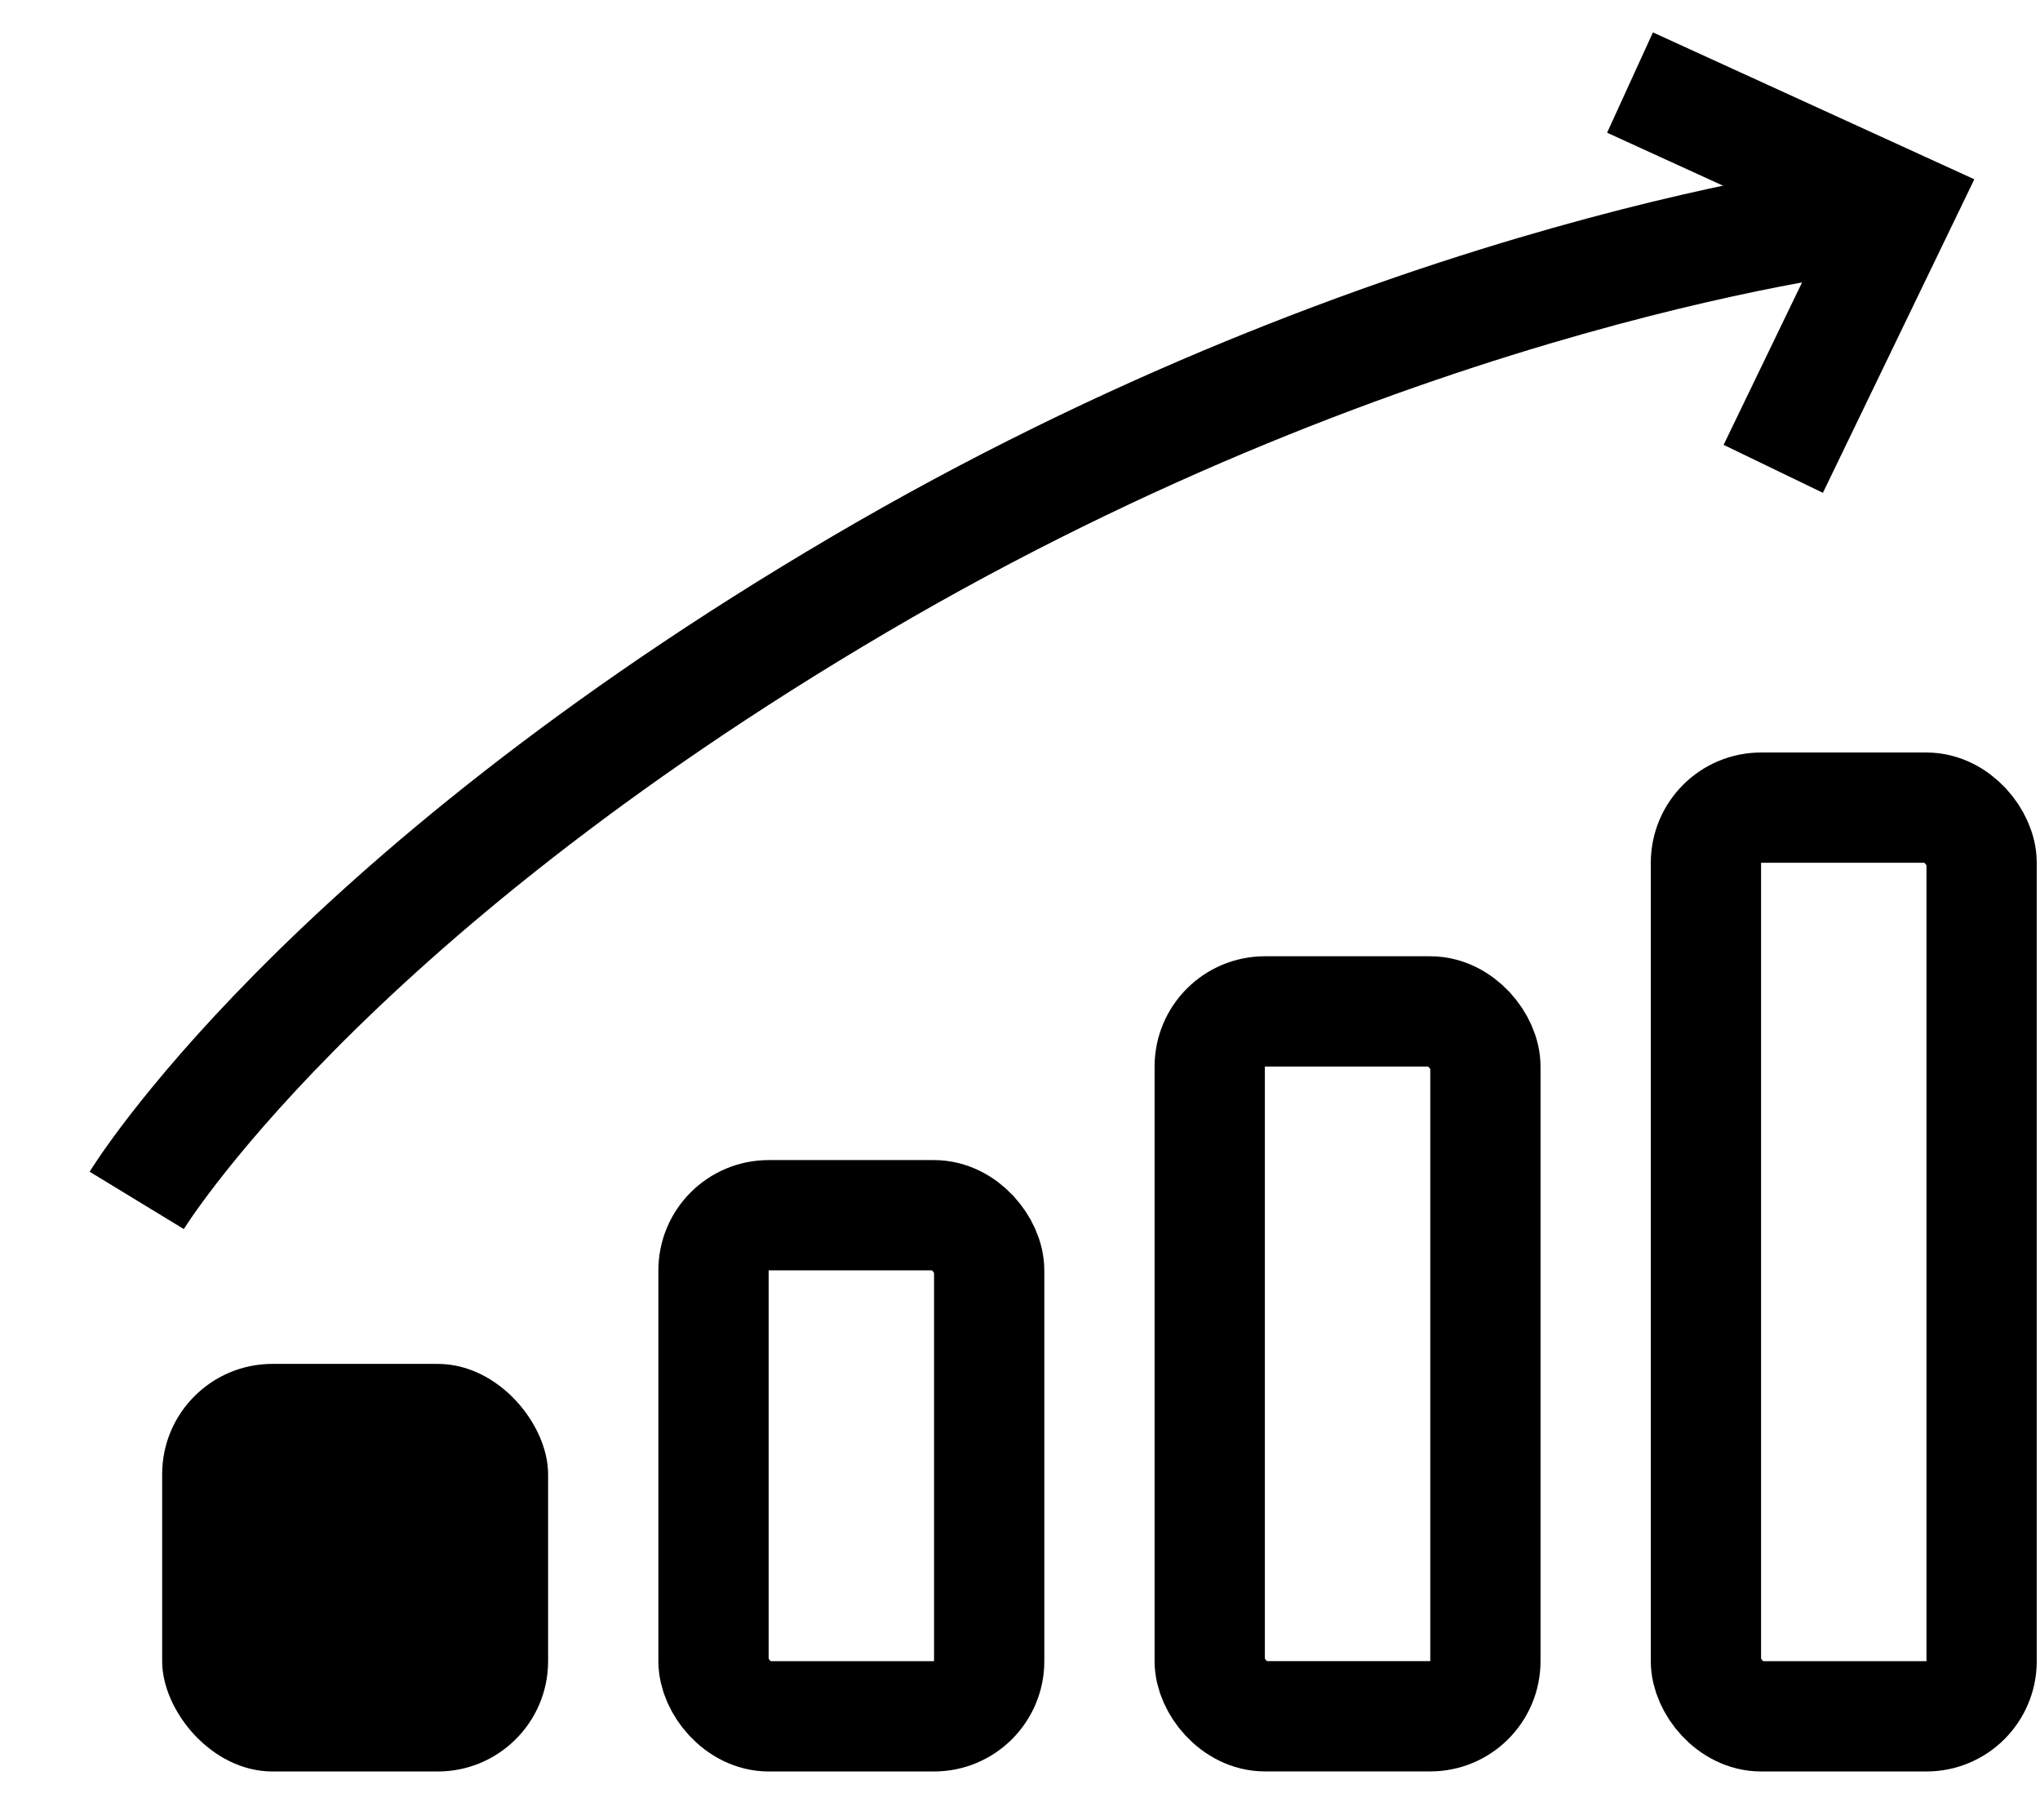
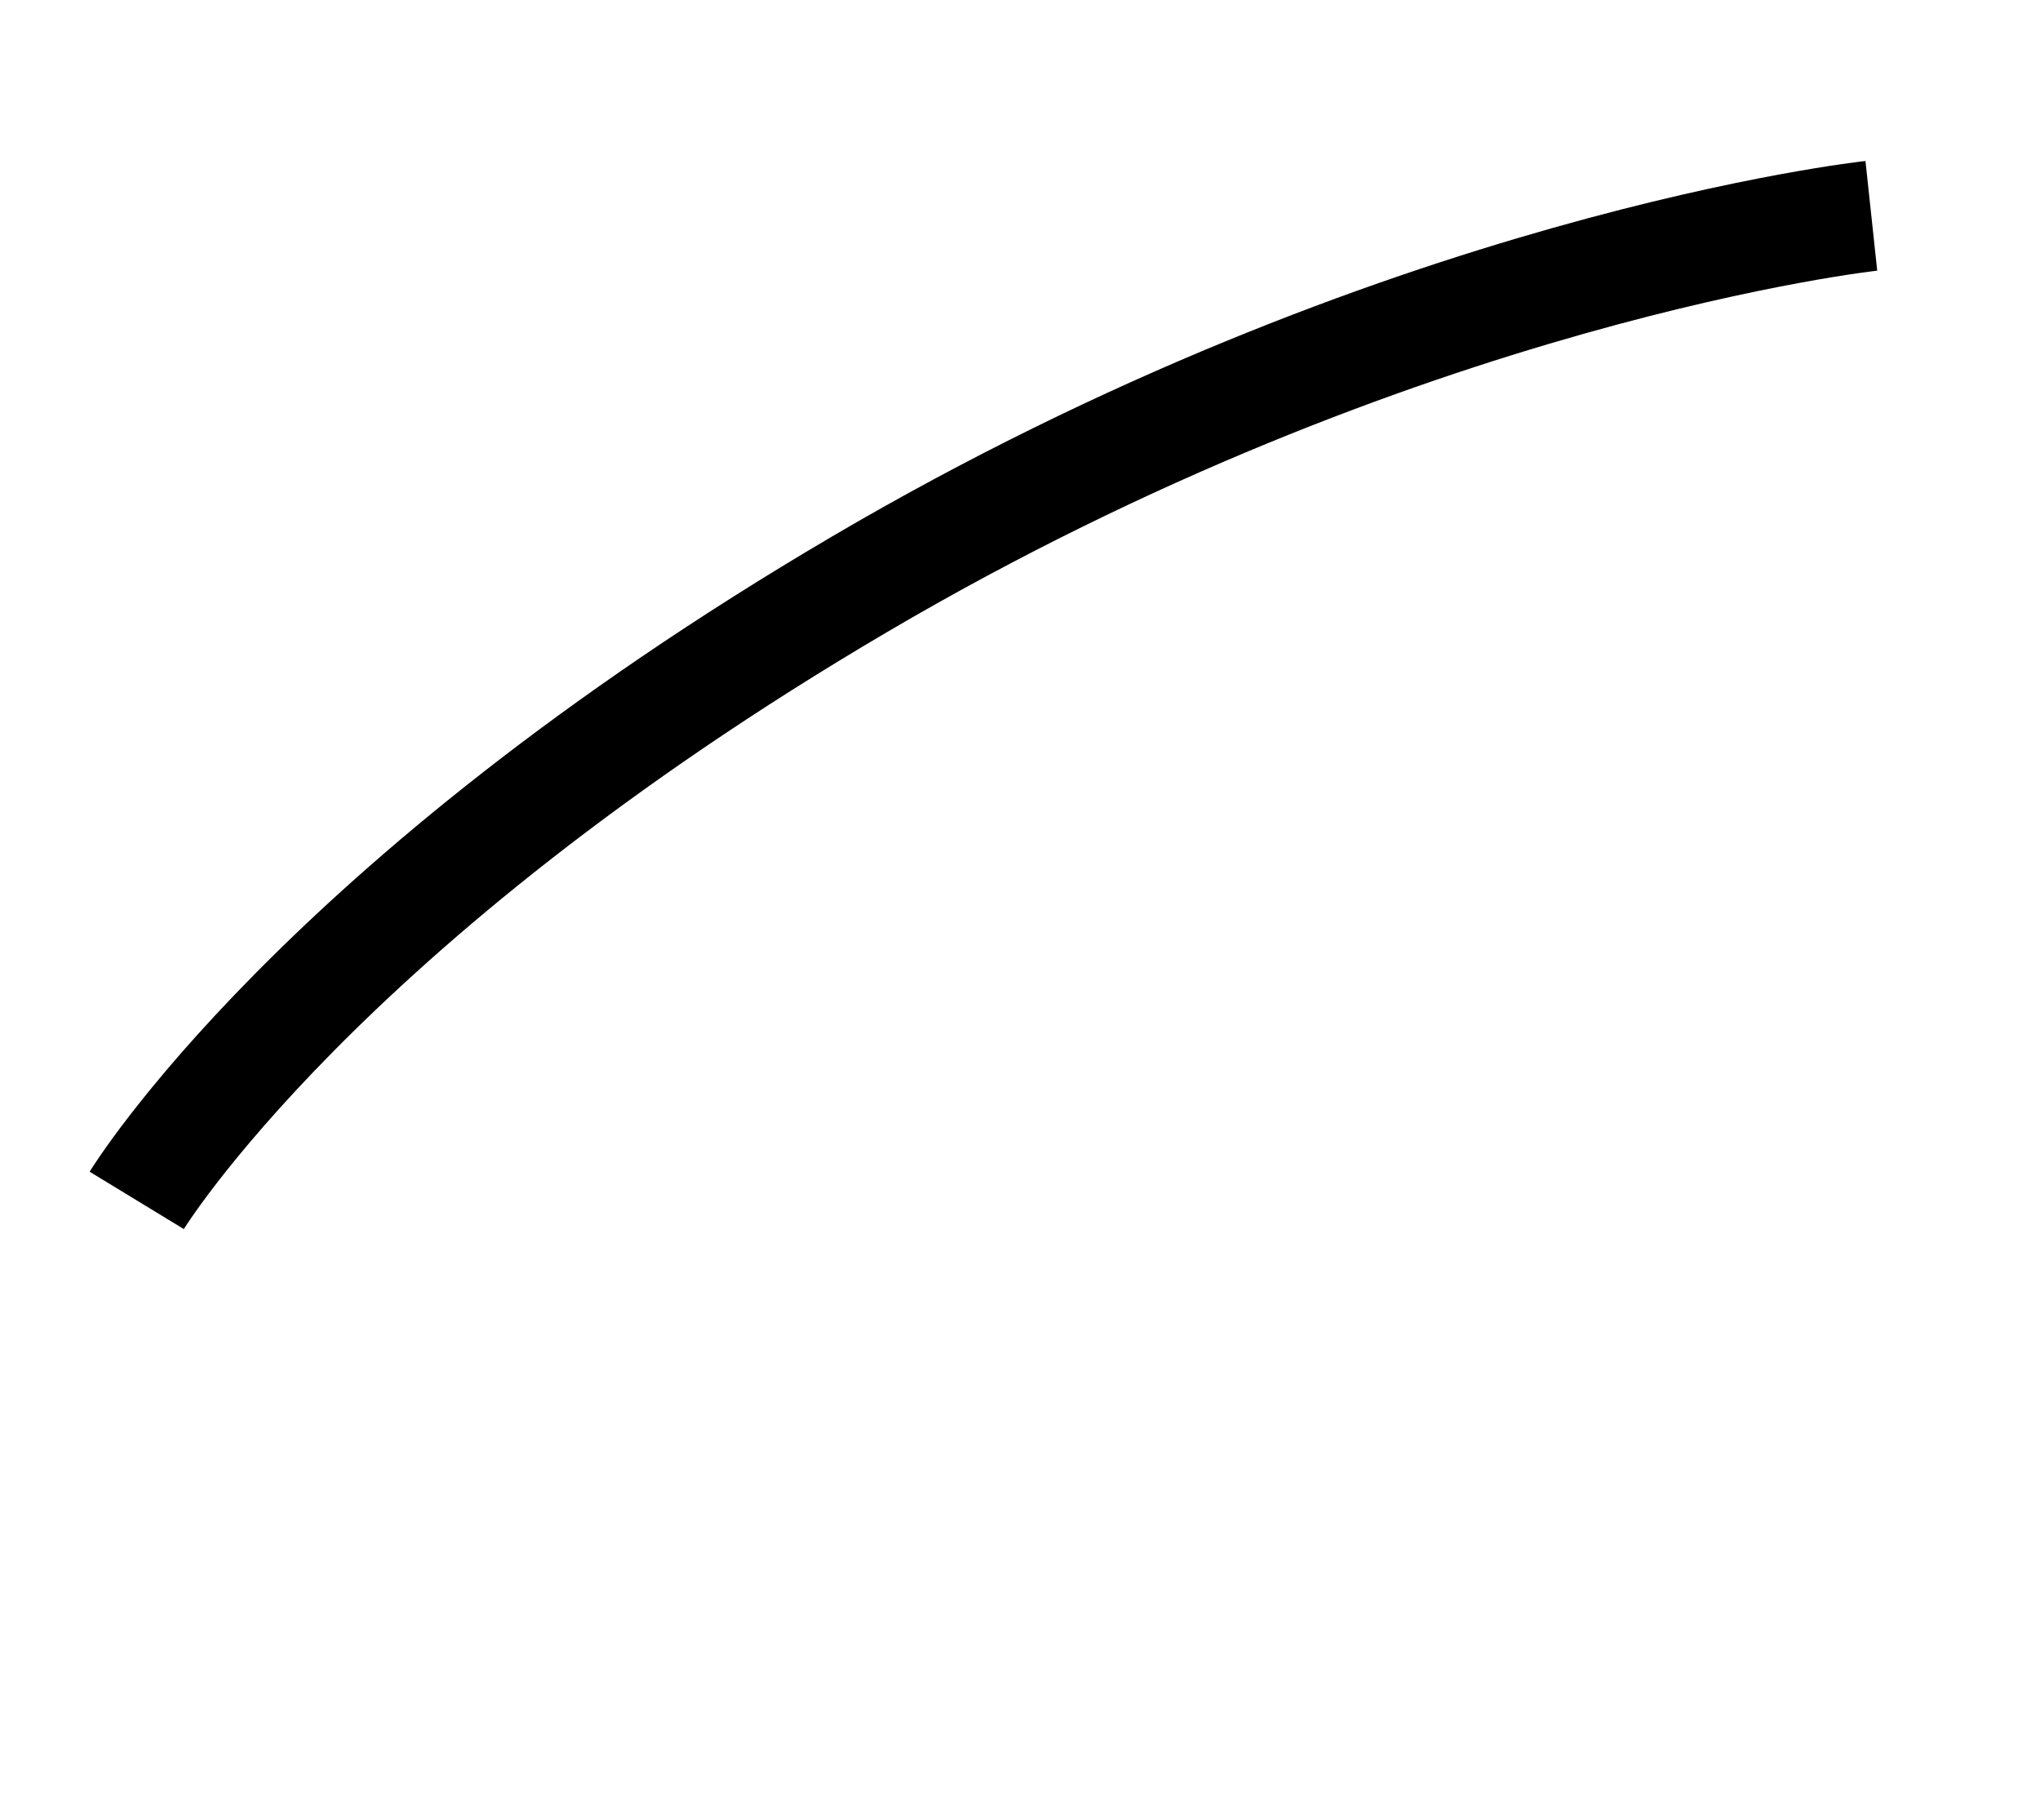
<svg xmlns="http://www.w3.org/2000/svg" width="37" height="33" viewBox="0 0 37 33" fill="none">
-   <rect x="2.941" y="24.733" width="7" height="7.391" rx="2" fill="black" />
-   <rect x="12.941" y="22.037" width="5" height="9.087" rx="1" stroke="black" stroke-width="2" />
-   <rect x="21.941" y="18.341" width="5" height="12.782" rx="1" stroke="black" stroke-width="2" />
-   <rect x="30.941" y="14.646" width="5" height="16.478" rx="1" stroke="black" stroke-width="2" />
  <path d="M2.48 21.768C2.48 21.768 5.767 16.369 15.584 10.599C25.4 4.83 33.941 3.914 33.941 3.914" stroke="black" stroke-width="2" />
-   <path d="M32.162 8.502L34.464 3.736L29.564 1.497" stroke="black" stroke-width="2" />
</svg>